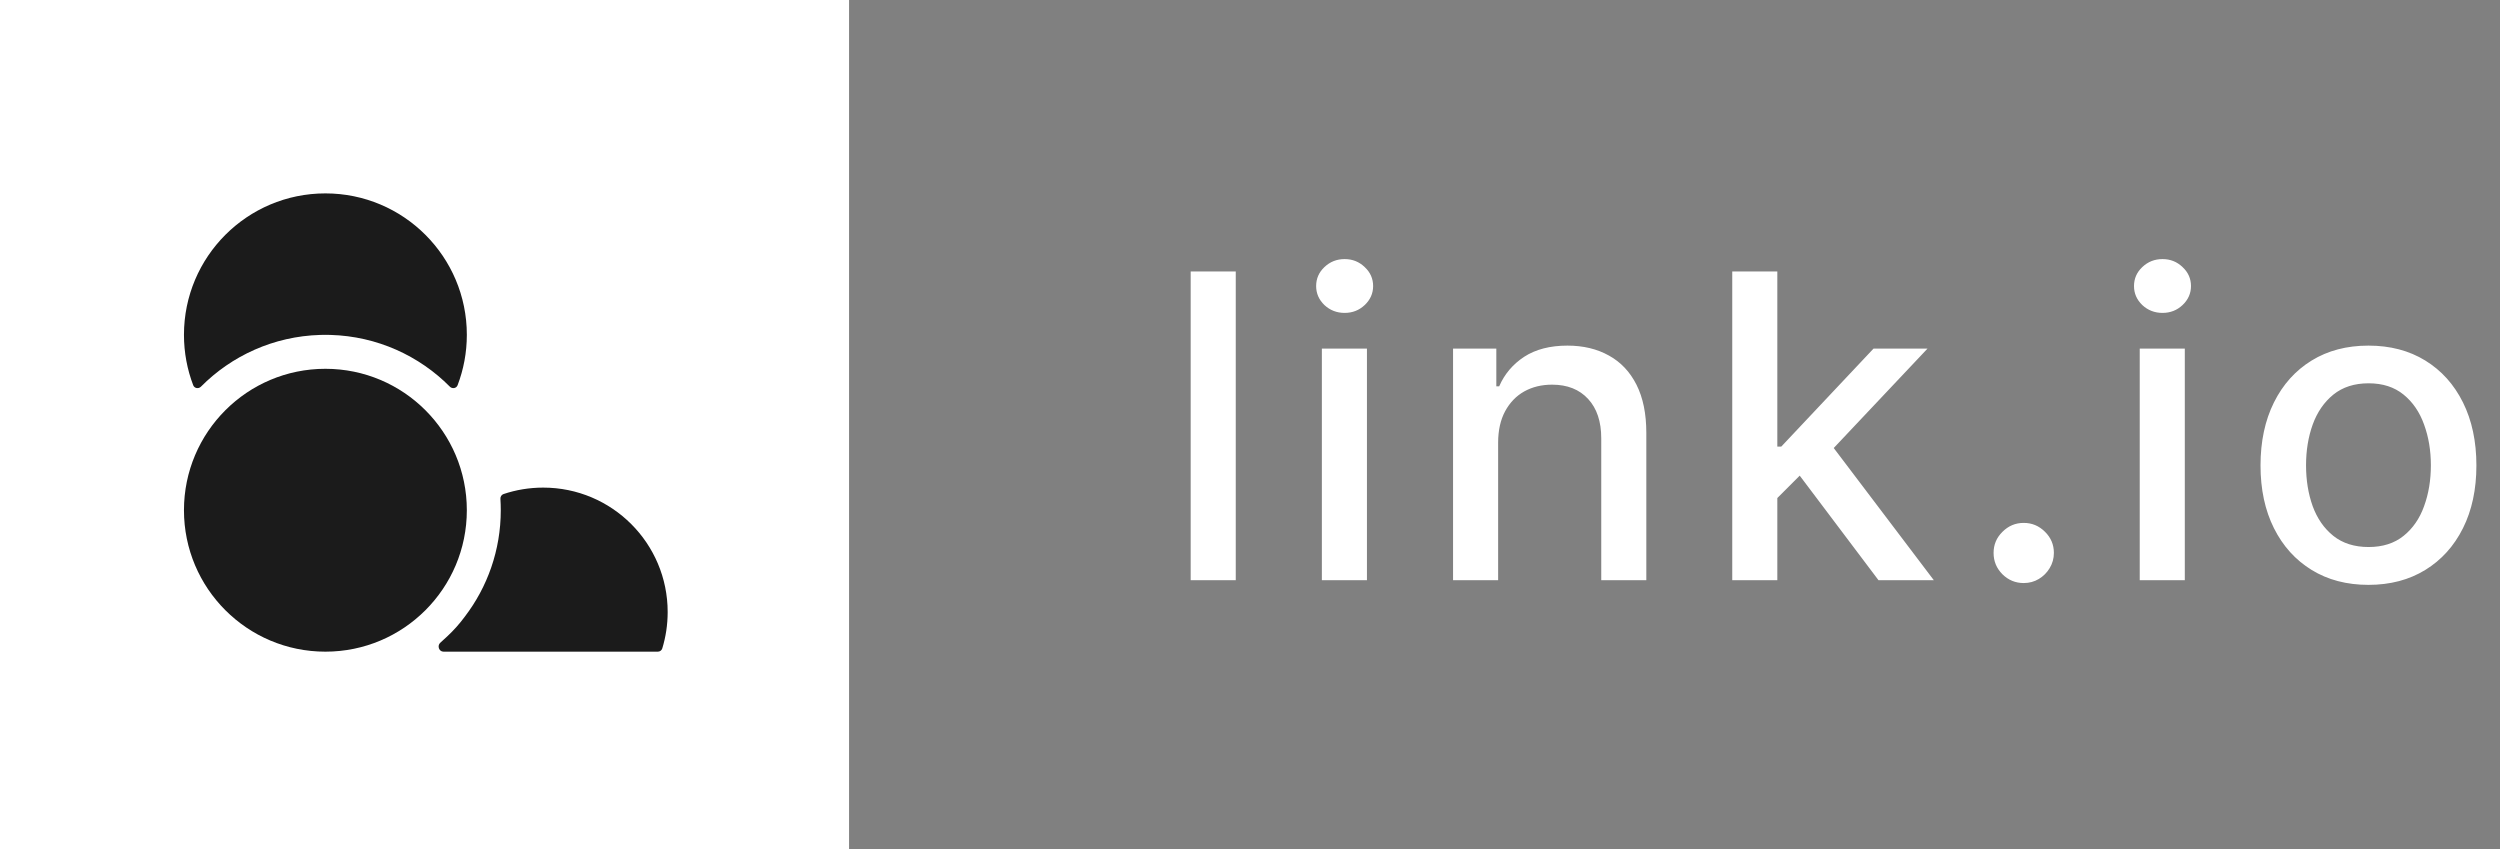
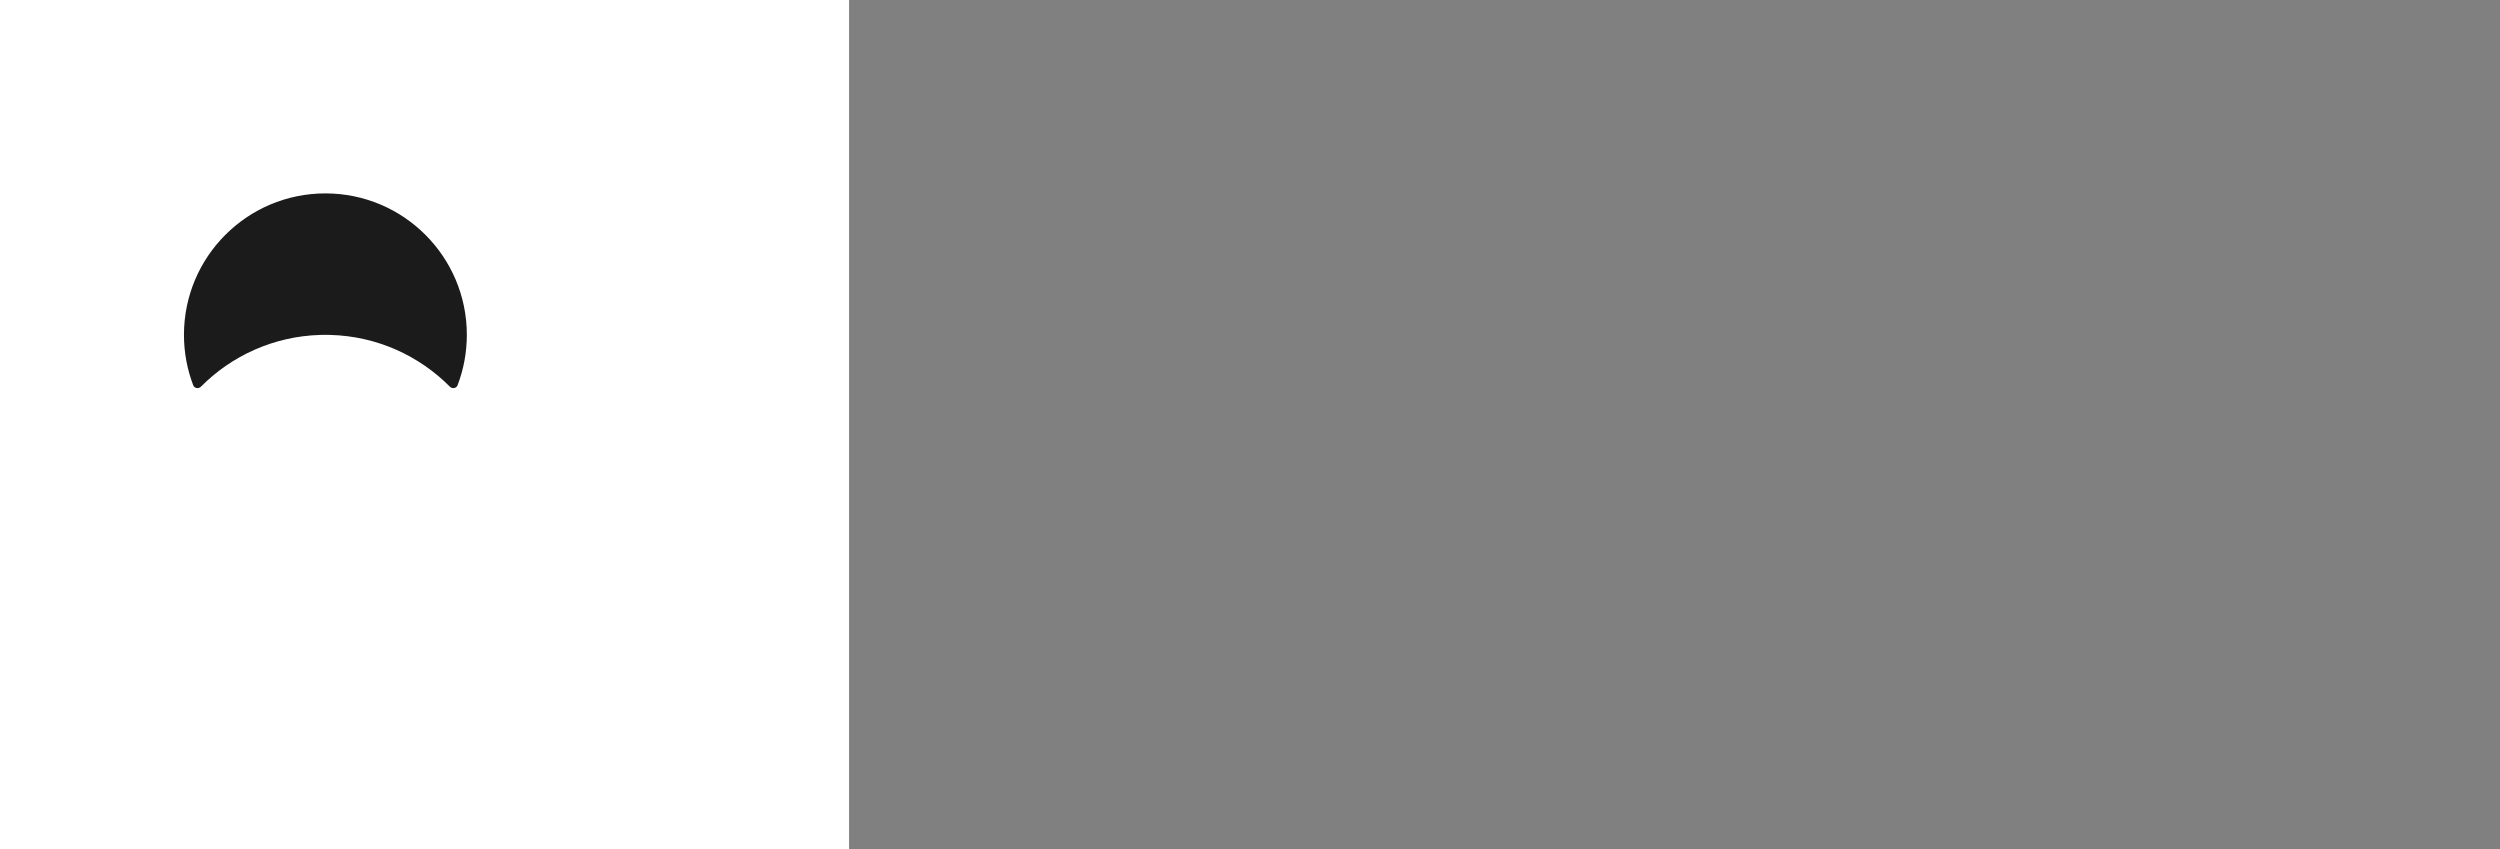
<svg xmlns="http://www.w3.org/2000/svg" width="530" height="180" viewBox="0 0 530 180" fill="none">
  <rect x="0" y="0" width="530" height="180" fill="#808080" stroke="none" />
-   <path d="M261.98 57.545V123H252.424V57.545H261.98ZM280.236 123V73.909H289.792V123H280.236ZM285.062 66.335C283.4 66.335 281.973 65.781 280.779 64.673C279.608 63.543 279.022 62.201 279.022 60.646C279.022 59.069 279.608 57.727 280.779 56.619C281.973 55.489 283.4 54.925 285.062 54.925C286.724 54.925 288.141 55.489 289.313 56.619C290.506 57.727 291.103 59.069 291.103 60.646C291.103 62.201 290.506 63.543 289.313 64.673C288.141 65.781 286.724 66.335 285.062 66.335ZM317.604 93.852V123H308.048V73.909H317.221V81.899H317.828C318.957 79.3 320.726 77.212 323.133 75.635C325.562 74.058 328.62 73.27 332.306 73.27C335.651 73.27 338.581 73.973 341.095 75.379C343.609 76.764 345.559 78.831 346.944 81.579C348.329 84.328 349.021 87.727 349.021 91.775V123H339.465V92.925C339.465 89.367 338.538 86.587 336.685 84.584C334.831 82.56 332.285 81.548 329.046 81.548C326.83 81.548 324.859 82.027 323.133 82.986C321.429 83.945 320.076 85.351 319.075 87.204C318.094 89.037 317.604 91.253 317.604 93.852ZM376.026 106.349L375.962 94.683H377.624L397.184 73.909H408.626L386.318 97.56H384.815L376.026 106.349ZM367.237 123V57.545H376.793V123H367.237ZM398.239 123L380.661 99.669L387.244 92.989L409.968 123H398.239ZM429.031 123.607C427.284 123.607 425.782 122.989 424.525 121.754C423.268 120.496 422.639 118.984 422.639 117.215C422.639 115.468 423.268 113.977 424.525 112.741C425.782 111.484 427.284 110.855 429.031 110.855C430.778 110.855 432.28 111.484 433.538 112.741C434.795 113.977 435.423 115.468 435.423 117.215C435.423 118.387 435.125 119.463 434.528 120.443C433.953 121.402 433.186 122.169 432.227 122.744C431.268 123.32 430.203 123.607 429.031 123.607ZM453.623 123V73.909H463.179V123H453.623ZM458.449 66.335C456.787 66.335 455.36 65.781 454.167 64.673C452.995 63.543 452.409 62.201 452.409 60.646C452.409 59.069 452.995 57.727 454.167 56.619C455.36 55.489 456.787 54.925 458.449 54.925C460.111 54.925 461.528 55.489 462.7 56.619C463.893 57.727 464.49 59.069 464.49 60.646C464.49 62.201 463.893 63.543 462.7 64.673C461.528 65.781 460.111 66.335 458.449 66.335ZM502.114 123.991C497.511 123.991 493.495 122.936 490.065 120.827C486.634 118.717 483.971 115.766 482.075 111.974C480.178 108.181 479.23 103.749 479.23 98.678C479.23 93.586 480.178 89.133 482.075 85.319C483.971 81.505 486.634 78.543 490.065 76.434C493.495 74.325 497.511 73.27 502.114 73.27C506.716 73.27 510.732 74.325 514.163 76.434C517.593 78.543 520.256 81.505 522.153 85.319C524.049 89.133 524.997 93.586 524.997 98.678C524.997 103.749 524.049 108.181 522.153 111.974C520.256 115.766 517.593 118.717 514.163 120.827C510.732 122.936 506.716 123.991 502.114 123.991ZM502.146 115.969C505.129 115.969 507.6 115.18 509.56 113.604C511.521 112.027 512.969 109.928 513.907 107.308C514.866 104.687 515.345 101.8 515.345 98.646C515.345 95.514 514.866 92.638 513.907 90.017C512.969 87.375 511.521 85.255 509.56 83.657C507.6 82.059 505.129 81.26 502.146 81.26C499.141 81.26 496.648 82.059 494.667 83.657C492.707 85.255 491.247 87.375 490.288 90.017C489.351 92.638 488.882 95.514 488.882 98.646C488.882 101.8 489.351 104.687 490.288 107.308C491.247 109.928 492.707 112.027 494.667 113.604C496.648 115.18 499.141 115.969 502.146 115.969Z" fill="white" />
  <rect width="180" height="180" fill="white" />
-   <circle cx="68.984" cy="108.169" r="29.984" fill="#1B1B1B" />
-   <path fill-rule="evenodd" clip-rule="evenodd" d="M98.54 130.73C103.323 124.474 106.165 116.653 106.165 108.169C106.165 107.357 106.139 106.552 106.088 105.753C106.059 105.304 106.323 104.884 106.749 104.74C109.391 103.853 112.219 103.372 115.16 103.372C129.733 103.372 141.546 115.185 141.546 129.758C141.546 132.44 141.146 135.029 140.402 137.468C140.276 137.879 139.893 138.153 139.463 138.153H94.024C93.058 138.153 92.626 136.883 93.355 136.249C93.867 135.805 94.366 135.347 94.852 134.876C96.204 133.612 97.44 132.224 98.54 130.73Z" fill="#1B1B1B" />
  <path fill-rule="evenodd" clip-rule="evenodd" d="M40.959 81.666C41.216 82.341 42.089 82.486 42.598 81.974C49.094 75.431 58.006 71.291 67.885 71.004C68.25 70.991 68.616 70.984 68.984 70.984C69.353 70.984 69.719 70.991 70.085 71.004C79.963 71.291 88.875 75.431 95.371 81.974C95.879 82.487 96.753 82.341 97.01 81.666C98.275 78.348 98.969 74.747 98.969 70.984C98.969 54.424 85.544 41 68.984 41C52.424 41 39 54.424 39 70.984C39 74.747 39.693 78.348 40.959 81.666Z" fill="#1B1B1B" />
</svg>